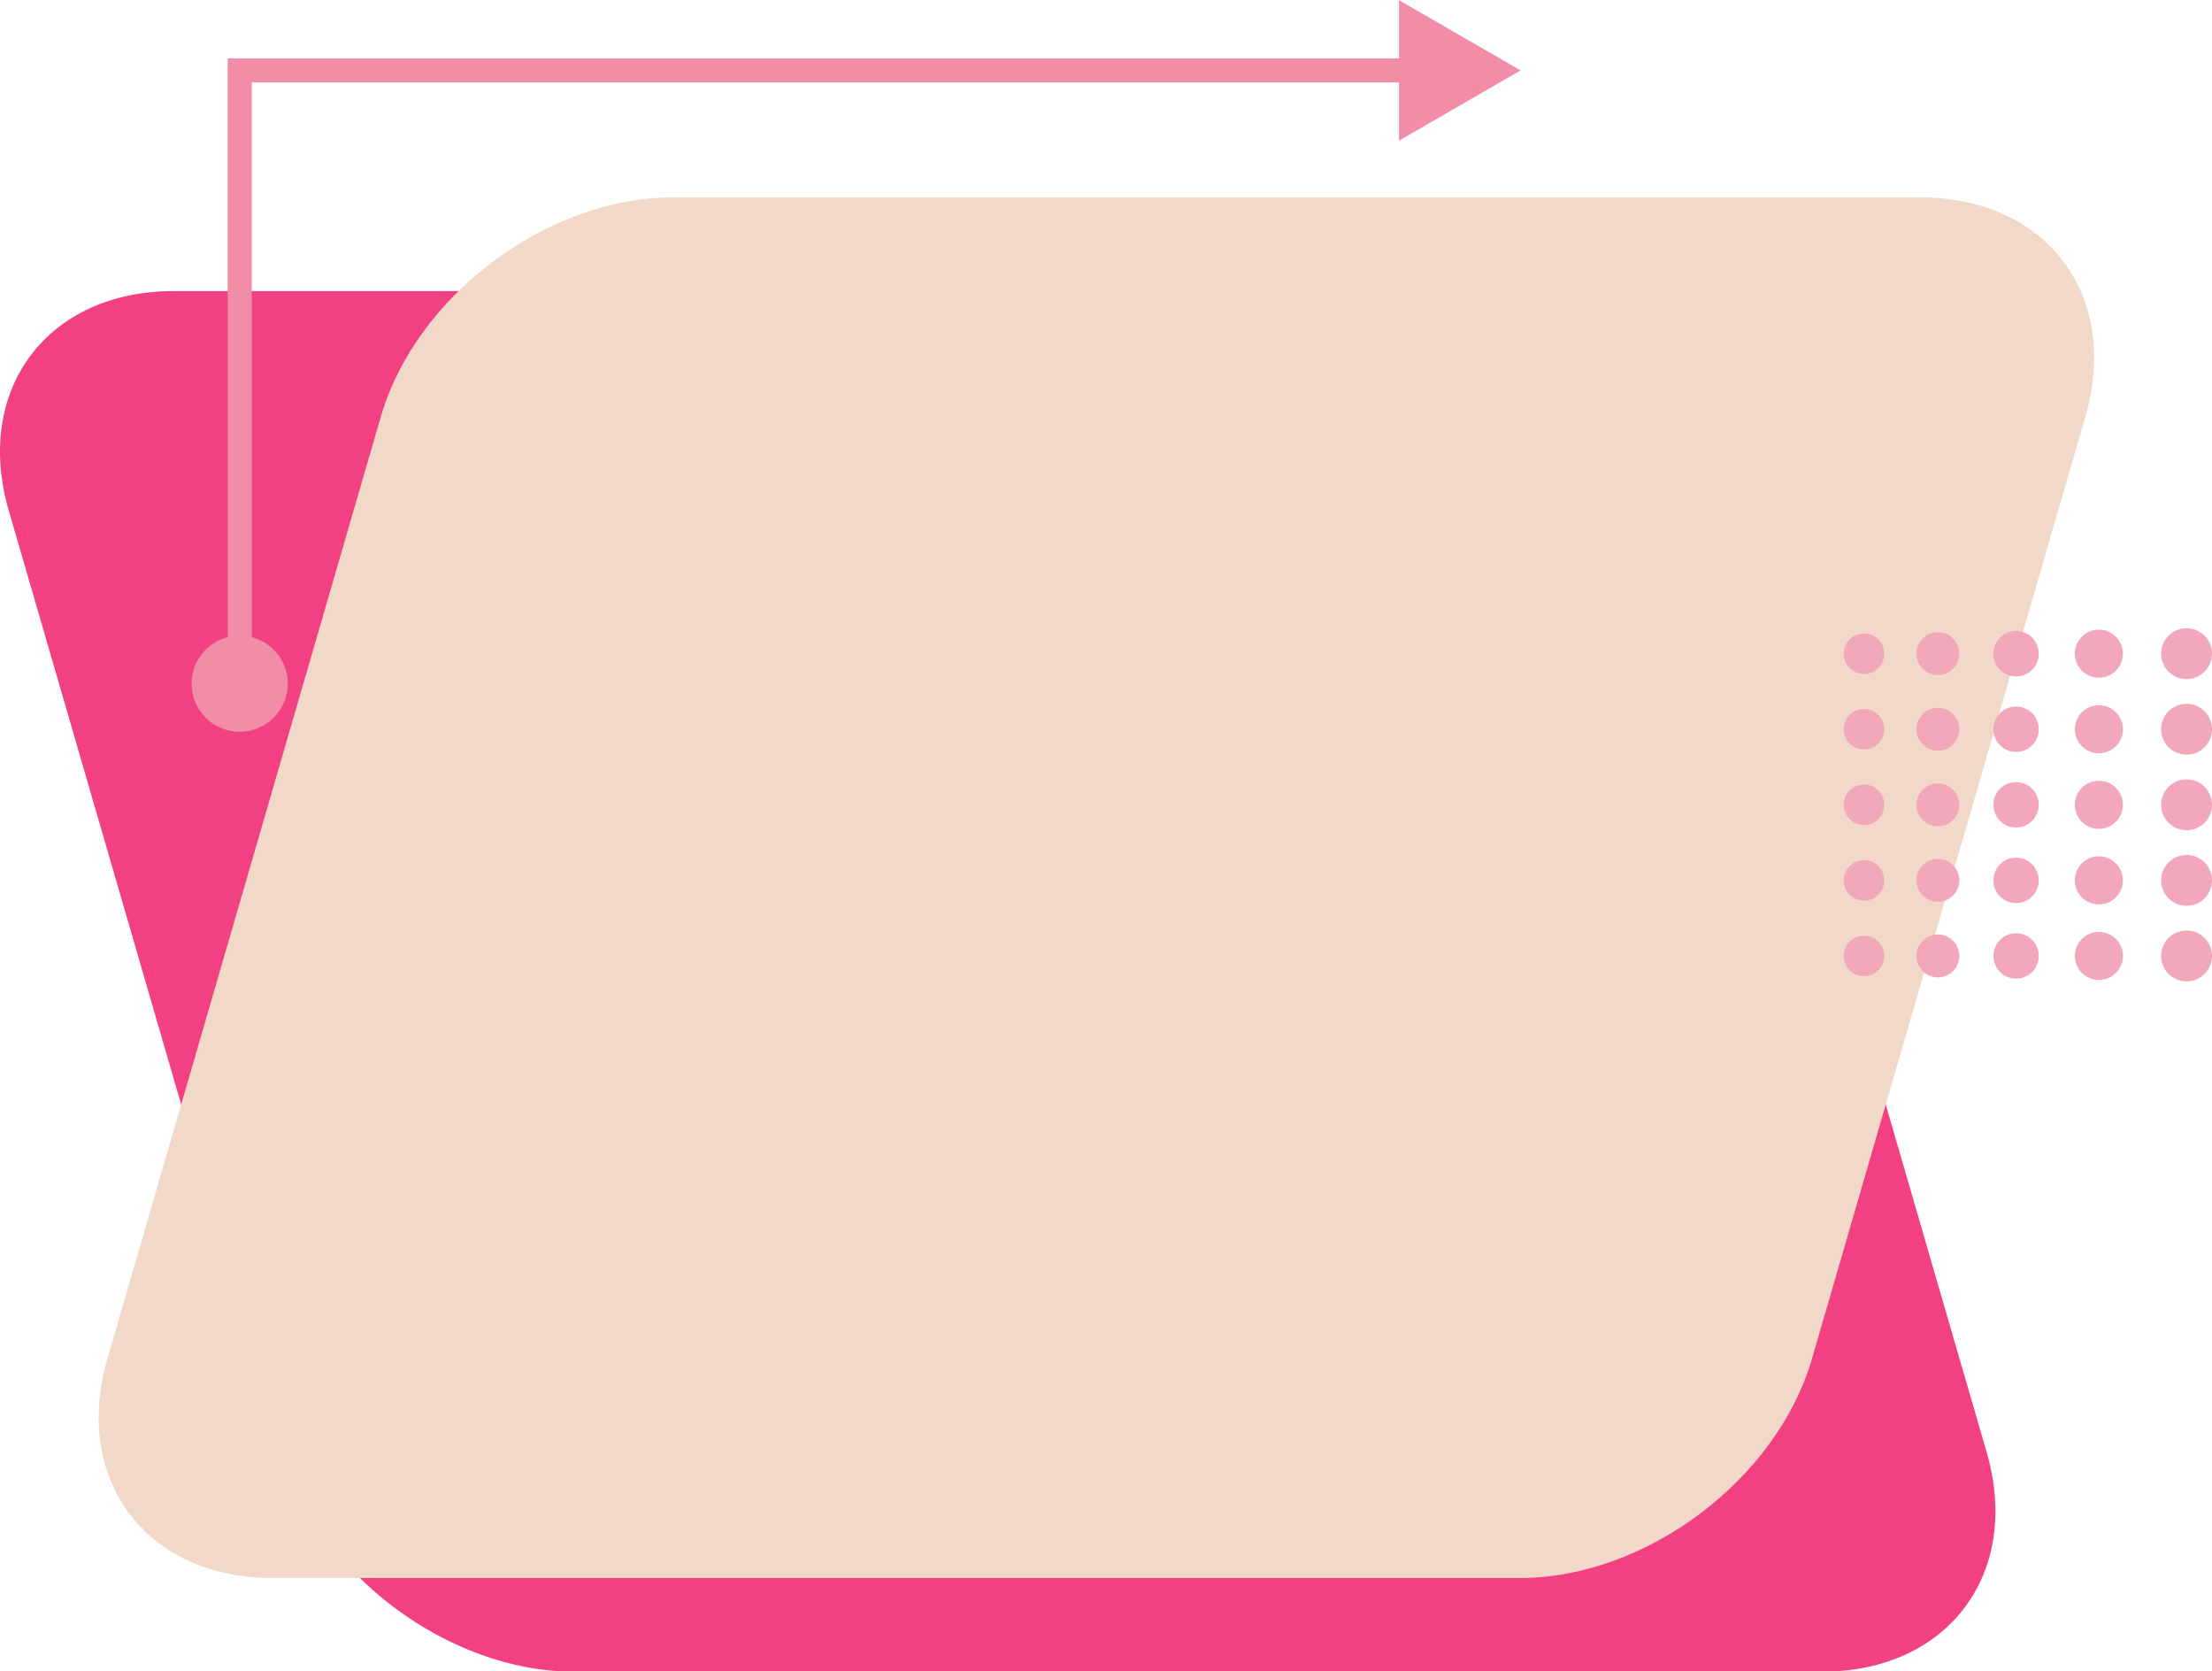
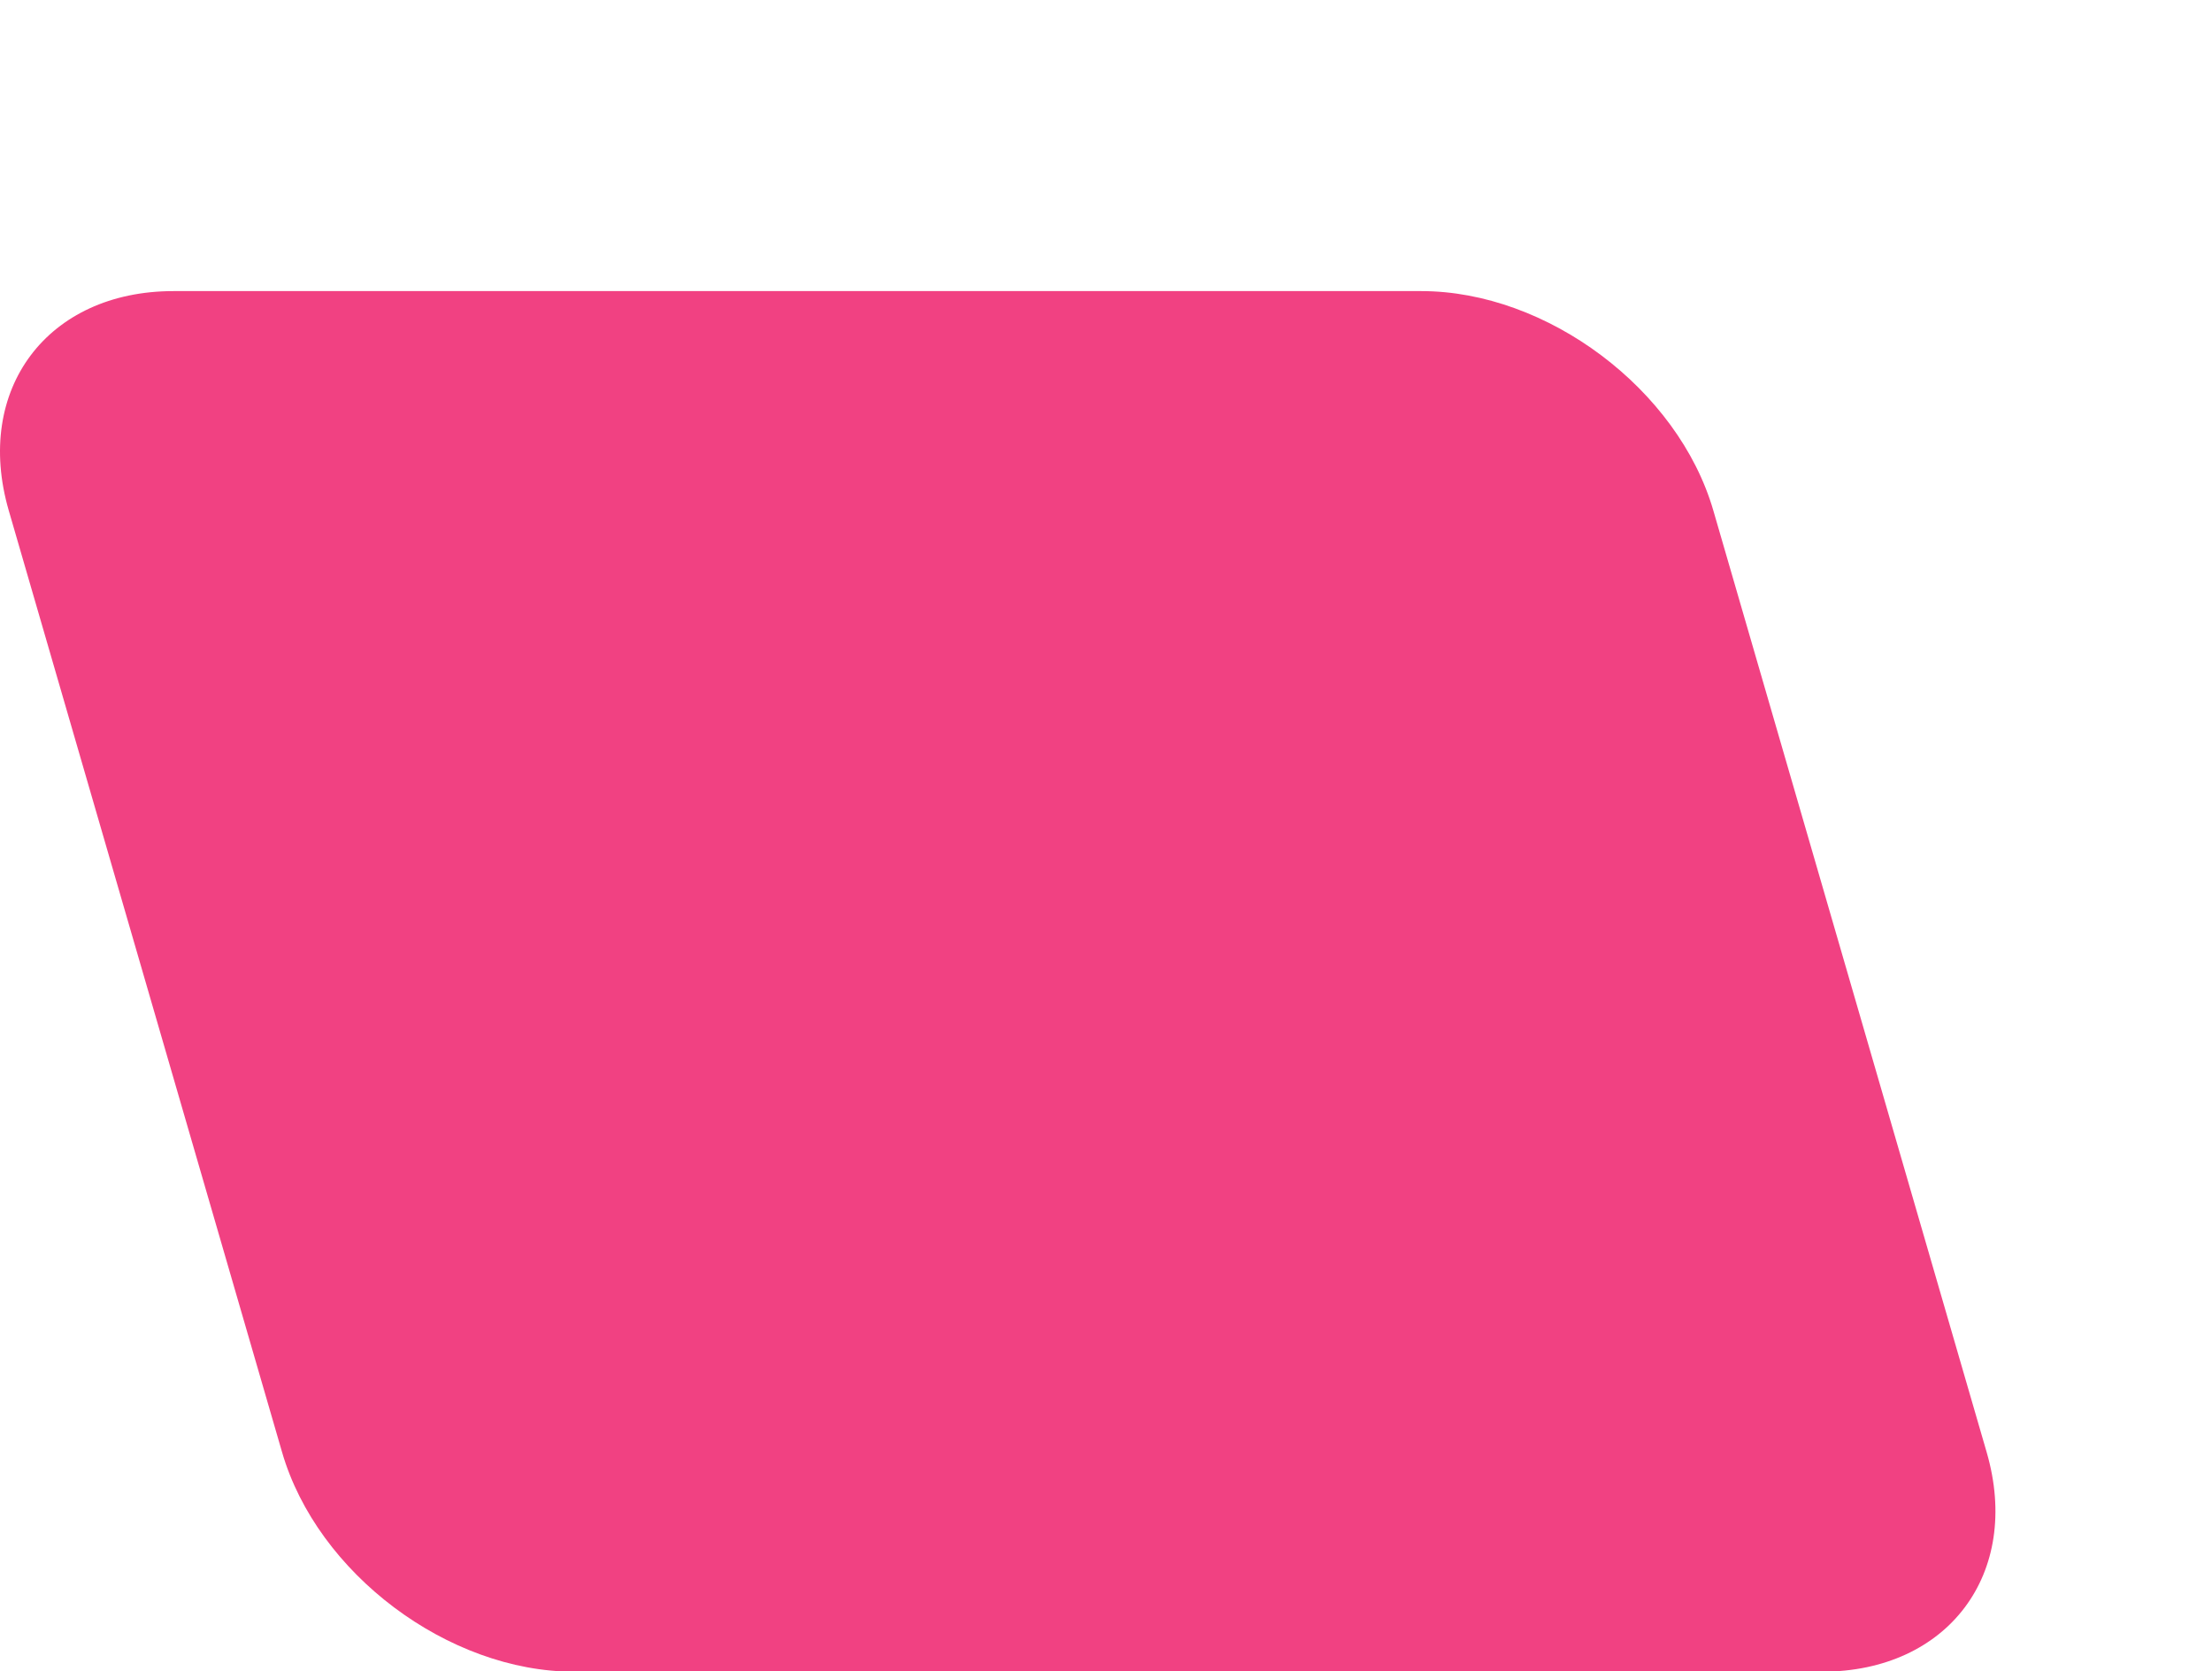
<svg xmlns="http://www.w3.org/2000/svg" height="377.7" preserveAspectRatio="xMidYMid meet" style="isolation:isolate" version="1.0" viewBox="0.0 61.1 500.0 377.7" width="500.0" zoomAndPan="magnify">
  <defs>
    <clipPath id="a">
      <path d="M0 0H500V500H0z" />
    </clipPath>
  </defs>
  <g clip-path="url(#a)">
    <g>
      <g>
        <g id="change1_1">
          <path d="M 321.251 126.88 L 39.218 126.88 C 10.72 126.88 -5.966 149.099 1.98 176.467 L 63.765 389.271 C 71.711 416.639 101.299 438.858 129.797 438.858 L 411.83 438.858 C 440.328 438.858 457.014 416.639 449.068 389.271 L 387.282 176.467 C 379.336 149.099 349.749 126.88 321.251 126.88 Z" fill="#F14182" />
        </g>
        <g id="change2_1">
-           <path d="M 434.137 105.707 L 152.104 105.707 C 123.606 105.707 94.018 127.926 86.072 155.294 L 24.286 368.098 C 16.34 395.465 33.026 417.685 61.524 417.685 L 343.557 417.685 C 372.055 417.685 401.643 395.465 409.589 368.098 L 471.374 155.294 C 479.32 127.926 462.635 105.707 434.137 105.707 Z" fill="#F2D8C9" />
-         </g>
+           </g>
        <g id="change3_1">
-           <path d="M 500 208.814 C 500 205.638 497.422 203.06 494.246 203.06 C 491.071 203.06 488.492 205.638 488.492 208.814 C 488.492 211.99 491.071 214.568 494.246 214.568 C 497.422 214.568 500 211.99 500 208.814 L 500 208.814 L 500 208.814 L 500 208.814 L 500 208.814 L 500 208.814 L 500 208.814 L 500 208.814 L 500 208.814 L 500 208.814 L 500 208.814 L 500 208.814 L 500 208.814 L 500 208.814 L 500 208.814 L 500 208.814 L 500 208.814 L 500 208.814 L 500 208.814 L 500 208.814 L 500 208.814 L 500 208.814 L 500 208.814 L 500 208.814 Z M 500 225.889 C 500 222.714 497.422 220.135 494.246 220.135 C 491.071 220.135 488.492 222.714 488.492 225.889 C 488.492 229.065 491.071 231.643 494.246 231.643 C 497.422 231.643 500 229.065 500 225.889 L 500 225.889 L 500 225.889 L 500 225.889 L 500 225.889 L 500 225.889 L 500 225.889 L 500 225.889 L 500 225.889 L 500 225.889 L 500 225.889 L 500 225.889 L 500 225.889 L 500 225.889 L 500 225.889 L 500 225.889 L 500 225.889 L 500 225.889 L 500 225.889 L 500 225.889 L 500 225.889 L 500 225.889 L 500 225.889 L 500 225.889 Z M 500 242.965 C 500 239.789 497.422 237.211 494.246 237.211 C 491.071 237.211 488.492 239.789 488.492 242.965 C 488.492 246.14 491.071 248.718 494.246 248.718 C 497.422 248.718 500 246.14 500 242.965 L 500 242.965 L 500 242.965 L 500 242.965 L 500 242.965 L 500 242.965 L 500 242.965 L 500 242.965 L 500 242.965 L 500 242.965 L 500 242.965 L 500 242.965 L 500 242.965 L 500 242.965 L 500 242.965 L 500 242.965 L 500 242.965 L 500 242.965 L 500 242.965 L 500 242.965 L 500 242.965 L 500 242.965 L 500 242.965 Z M 500 260.04 C 500 256.864 497.422 254.286 494.246 254.286 C 491.071 254.286 488.492 256.864 488.492 260.04 C 488.492 263.215 491.071 265.794 494.246 265.794 C 497.422 265.794 500 263.215 500 260.04 L 500 260.04 L 500 260.04 L 500 260.04 L 500 260.04 L 500 260.04 L 500 260.04 L 500 260.04 L 500 260.04 L 500 260.04 L 500 260.04 L 500 260.04 L 500 260.04 L 500 260.04 L 500 260.04 L 500 260.04 L 500 260.04 L 500 260.04 L 500 260.04 L 500 260.04 L 500 260.04 L 500 260.04 Z M 500 277.115 C 500 273.94 497.422 271.361 494.246 271.361 C 491.071 271.361 488.492 273.94 488.492 277.115 C 488.492 280.291 491.071 282.869 494.246 282.869 C 497.422 282.869 500 280.291 500 277.115 L 500 277.115 L 500 277.115 L 500 277.115 L 500 277.115 L 500 277.115 L 500 277.115 L 500 277.115 L 500 277.115 L 500 277.115 L 500 277.115 L 500 277.115 L 500 277.115 L 500 277.115 L 500 277.115 L 500 277.115 L 500 277.115 L 500 277.115 L 500 277.115 L 500 277.115 L 500 277.115 Z M 479.862 208.814 C 479.862 205.815 477.427 203.38 474.427 203.38 C 471.428 203.38 468.993 205.815 468.993 208.814 C 468.993 211.813 471.428 214.248 474.427 214.248 C 477.427 214.248 479.862 211.813 479.862 208.814 L 479.862 208.814 L 479.862 208.814 L 479.862 208.814 L 479.862 208.814 L 479.862 208.814 L 479.862 208.814 L 479.862 208.814 L 479.862 208.814 L 479.862 208.814 L 479.862 208.814 L 479.862 208.814 L 479.862 208.814 L 479.862 208.814 L 479.862 208.814 L 479.862 208.814 L 479.862 208.814 L 479.862 208.814 L 479.862 208.814 L 479.862 208.814 Z M 479.862 225.889 C 479.862 222.89 477.427 220.455 474.427 220.455 C 471.428 220.455 468.993 222.89 468.993 225.889 C 468.993 228.888 471.428 231.323 474.427 231.323 C 477.427 231.323 479.862 228.888 479.862 225.889 L 479.862 225.889 L 479.862 225.889 L 479.862 225.889 L 479.862 225.889 L 479.862 225.889 L 479.862 225.889 L 479.862 225.889 L 479.862 225.889 L 479.862 225.889 L 479.862 225.889 L 479.862 225.889 L 479.862 225.889 L 479.862 225.889 L 479.862 225.889 L 479.862 225.889 L 479.862 225.889 L 479.862 225.889 L 479.862 225.889 Z M 479.862 242.965 C 479.862 239.965 477.427 237.53 474.427 237.53 C 471.428 237.53 468.993 239.965 468.993 242.965 C 468.993 245.964 471.428 248.399 474.427 248.399 C 477.427 248.399 479.862 245.964 479.862 242.965 L 479.862 242.965 L 479.862 242.965 L 479.862 242.965 L 479.862 242.965 L 479.862 242.965 L 479.862 242.965 L 479.862 242.965 L 479.862 242.965 L 479.862 242.965 L 479.862 242.965 L 479.862 242.965 L 479.862 242.965 L 479.862 242.965 L 479.862 242.965 L 479.862 242.965 L 479.862 242.965 L 479.862 242.965 Z M 479.862 260.04 C 479.862 257.041 477.427 254.606 474.427 254.606 C 471.428 254.606 468.993 257.041 468.993 260.04 C 468.993 263.039 471.428 265.474 474.427 265.474 C 477.427 265.474 479.862 263.039 479.862 260.04 L 479.862 260.04 L 479.862 260.04 L 479.862 260.04 L 479.862 260.04 L 479.862 260.04 L 479.862 260.04 L 479.862 260.04 L 479.862 260.04 L 479.862 260.04 L 479.862 260.04 L 479.862 260.04 L 479.862 260.04 L 479.862 260.04 L 479.862 260.04 L 479.862 260.04 L 479.862 260.04 Z M 479.862 277.115 C 479.862 274.116 477.427 271.681 474.427 271.681 C 471.428 271.681 468.993 274.116 468.993 277.115 C 468.993 280.114 471.428 282.549 474.427 282.549 C 477.427 282.549 479.862 280.114 479.862 277.115 L 479.862 277.115 L 479.862 277.115 L 479.862 277.115 L 479.862 277.115 L 479.862 277.115 L 479.862 277.115 L 479.862 277.115 L 479.862 277.115 L 479.862 277.115 L 479.862 277.115 L 479.862 277.115 L 479.862 277.115 L 479.862 277.115 L 479.862 277.115 L 479.862 277.115 Z M 460.842 208.814 C 460.842 205.981 458.542 203.682 455.71 203.682 C 452.877 203.682 450.577 205.981 450.577 208.814 C 450.577 211.646 452.877 213.946 455.71 213.946 C 458.542 213.946 460.842 211.646 460.842 208.814 L 460.842 208.814 L 460.842 208.814 L 460.842 208.814 L 460.842 208.814 L 460.842 208.814 L 460.842 208.814 L 460.842 208.814 L 460.842 208.814 L 460.842 208.814 L 460.842 208.814 L 460.842 208.814 L 460.842 208.814 L 460.842 208.814 L 460.842 208.814 Z M 460.842 225.889 C 460.842 223.057 458.542 220.757 455.71 220.757 C 452.877 220.757 450.577 223.057 450.577 225.889 C 450.577 228.722 452.877 231.021 455.71 231.021 C 458.542 231.021 460.842 228.722 460.842 225.889 L 460.842 225.889 L 460.842 225.889 L 460.842 225.889 L 460.842 225.889 L 460.842 225.889 L 460.842 225.889 L 460.842 225.889 L 460.842 225.889 L 460.842 225.889 L 460.842 225.889 L 460.842 225.889 L 460.842 225.889 L 460.842 225.889 Z M 460.842 242.965 C 460.842 240.132 458.542 237.832 455.71 237.832 C 452.877 237.832 450.577 240.132 450.577 242.965 C 450.577 245.797 452.877 248.097 455.71 248.097 C 458.542 248.097 460.842 245.797 460.842 242.965 L 460.842 242.965 L 460.842 242.965 L 460.842 242.965 L 460.842 242.965 L 460.842 242.965 L 460.842 242.965 L 460.842 242.965 L 460.842 242.965 L 460.842 242.965 L 460.842 242.965 L 460.842 242.965 L 460.842 242.965 Z M 460.842 260.04 C 460.842 257.207 458.542 254.908 455.71 254.908 C 452.877 254.908 450.577 257.207 450.577 260.04 C 450.577 262.872 452.877 265.172 455.71 265.172 C 458.542 265.172 460.842 262.872 460.842 260.04 L 460.842 260.04 L 460.842 260.04 L 460.842 260.04 L 460.842 260.04 L 460.842 260.04 L 460.842 260.04 L 460.842 260.04 L 460.842 260.04 L 460.842 260.04 L 460.842 260.04 L 460.842 260.04 Z M 460.842 277.115 C 460.842 274.283 458.542 271.983 455.71 271.983 C 452.877 271.983 450.577 274.283 450.577 277.115 C 450.577 279.948 452.877 282.247 455.71 282.247 C 458.542 282.247 460.842 279.948 460.842 277.115 L 460.842 277.115 L 460.842 277.115 L 460.842 277.115 L 460.842 277.115 L 460.842 277.115 L 460.842 277.115 L 460.842 277.115 L 460.842 277.115 L 460.842 277.115 L 460.842 277.115 Z M 442.879 208.814 C 442.879 206.139 440.707 203.967 438.032 203.967 C 435.357 203.967 433.185 206.139 433.185 208.814 C 433.185 211.489 435.357 213.661 438.032 213.661 C 440.707 213.661 442.879 211.489 442.879 208.814 L 442.879 208.814 L 442.879 208.814 L 442.879 208.814 L 442.879 208.814 L 442.879 208.814 L 442.879 208.814 L 442.879 208.814 L 442.879 208.814 L 442.879 208.814 Z M 442.879 225.889 C 442.879 223.214 440.707 221.042 438.032 221.042 C 435.357 221.042 433.185 223.214 433.185 225.889 C 433.185 228.564 435.357 230.736 438.032 230.736 C 440.707 230.736 442.879 228.564 442.879 225.889 L 442.879 225.889 L 442.879 225.889 L 442.879 225.889 L 442.879 225.889 L 442.879 225.889 L 442.879 225.889 L 442.879 225.889 L 442.879 225.889 Z M 442.879 242.965 C 442.879 240.289 440.707 238.117 438.032 238.117 C 435.357 238.117 433.185 240.289 433.185 242.965 C 433.185 245.64 435.357 247.812 438.032 247.812 C 440.707 247.812 442.879 245.64 442.879 242.965 L 442.879 242.965 L 442.879 242.965 L 442.879 242.965 L 442.879 242.965 L 442.879 242.965 L 442.879 242.965 L 442.879 242.965 Z M 442.879 260.04 C 442.879 257.365 440.707 255.193 438.032 255.193 C 435.357 255.193 433.185 257.365 433.185 260.04 C 433.185 262.715 435.357 264.887 438.032 264.887 C 440.707 264.887 442.879 262.715 442.879 260.04 L 442.879 260.04 L 442.879 260.04 L 442.879 260.04 L 442.879 260.04 L 442.879 260.04 L 442.879 260.04 Z M 442.879 277.115 C 442.879 274.44 440.707 272.268 438.032 272.268 C 435.357 272.268 433.185 274.44 433.185 277.115 C 433.185 279.79 435.357 281.962 438.032 281.962 C 440.707 281.962 442.879 279.79 442.879 277.115 L 442.879 277.115 L 442.879 277.115 L 442.879 277.115 L 442.879 277.115 L 442.879 277.115 Z M 425.914 208.814 C 425.914 206.287 423.863 204.236 421.336 204.236 C 418.809 204.236 416.758 206.287 416.758 208.814 C 416.758 211.34 418.809 213.392 421.336 213.392 C 423.863 213.392 425.914 211.34 425.914 208.814 L 425.914 208.814 L 425.914 208.814 L 425.914 208.814 L 425.914 208.814 Z M 425.914 225.889 C 425.914 223.363 423.863 221.311 421.336 221.311 C 418.809 221.311 416.758 223.363 416.758 225.889 C 416.758 228.416 418.809 230.467 421.336 230.467 C 423.863 230.467 425.914 228.416 425.914 225.889 L 425.914 225.889 L 425.914 225.889 L 425.914 225.889 Z M 425.914 242.965 C 425.914 240.438 423.863 238.387 421.336 238.387 C 418.809 238.387 416.758 240.438 416.758 242.965 C 416.758 245.491 418.809 247.542 421.336 247.542 C 423.863 247.542 425.914 245.491 425.914 242.965 L 425.914 242.965 L 425.914 242.965 Z M 425.914 260.04 C 425.914 257.513 423.863 255.462 421.336 255.462 C 418.809 255.462 416.758 257.513 416.758 260.04 C 416.758 262.566 418.809 264.618 421.336 264.618 C 423.863 264.618 425.914 262.566 425.914 260.04 L 425.914 260.04 Z M 425.914 277.115 C 425.914 274.589 423.863 272.537 421.336 272.537 C 418.809 272.537 416.758 274.589 416.758 277.115 C 416.758 279.642 418.809 281.693 421.336 281.693 C 423.863 281.693 425.914 279.642 425.914 277.115 Z" fill="#F2A7BB" fill-rule="evenodd" />
-         </g>
+           </g>
      </g>
      <g id="change4_1">
-         <path d="M 56.902 215.597 L 56.902 218.314 L 51.467 218.314 L 51.467 215.597 L 51.467 74.293 L 329.982 74.293 L 332.699 74.293 L 332.699 79.727 L 329.982 79.727 L 56.902 79.727 L 56.902 215.597 Z" fill="#F18DA7" />
-       </g>
+         </g>
      <g id="change4_2">
-         <path d="M 54.177 226.468 C 48.178 226.468 43.308 221.598 43.308 215.599 C 43.308 209.6 48.178 204.729 54.177 204.729 C 60.176 204.729 65.047 209.6 65.047 215.599 C 65.047 221.598 60.176 226.468 54.177 226.468 Z" fill="#F18DA7" />
-       </g>
+         </g>
      <g id="change4_3">
-         <path d="M 316.231 92.882 L 316.231 77.012 L 316.231 61.142 L 329.974 69.077 L 343.718 77.012 L 329.974 84.947 L 316.231 92.882 Z" fill="#F18DA7" />
-       </g>
+         </g>
    </g>
  </g>
</svg>